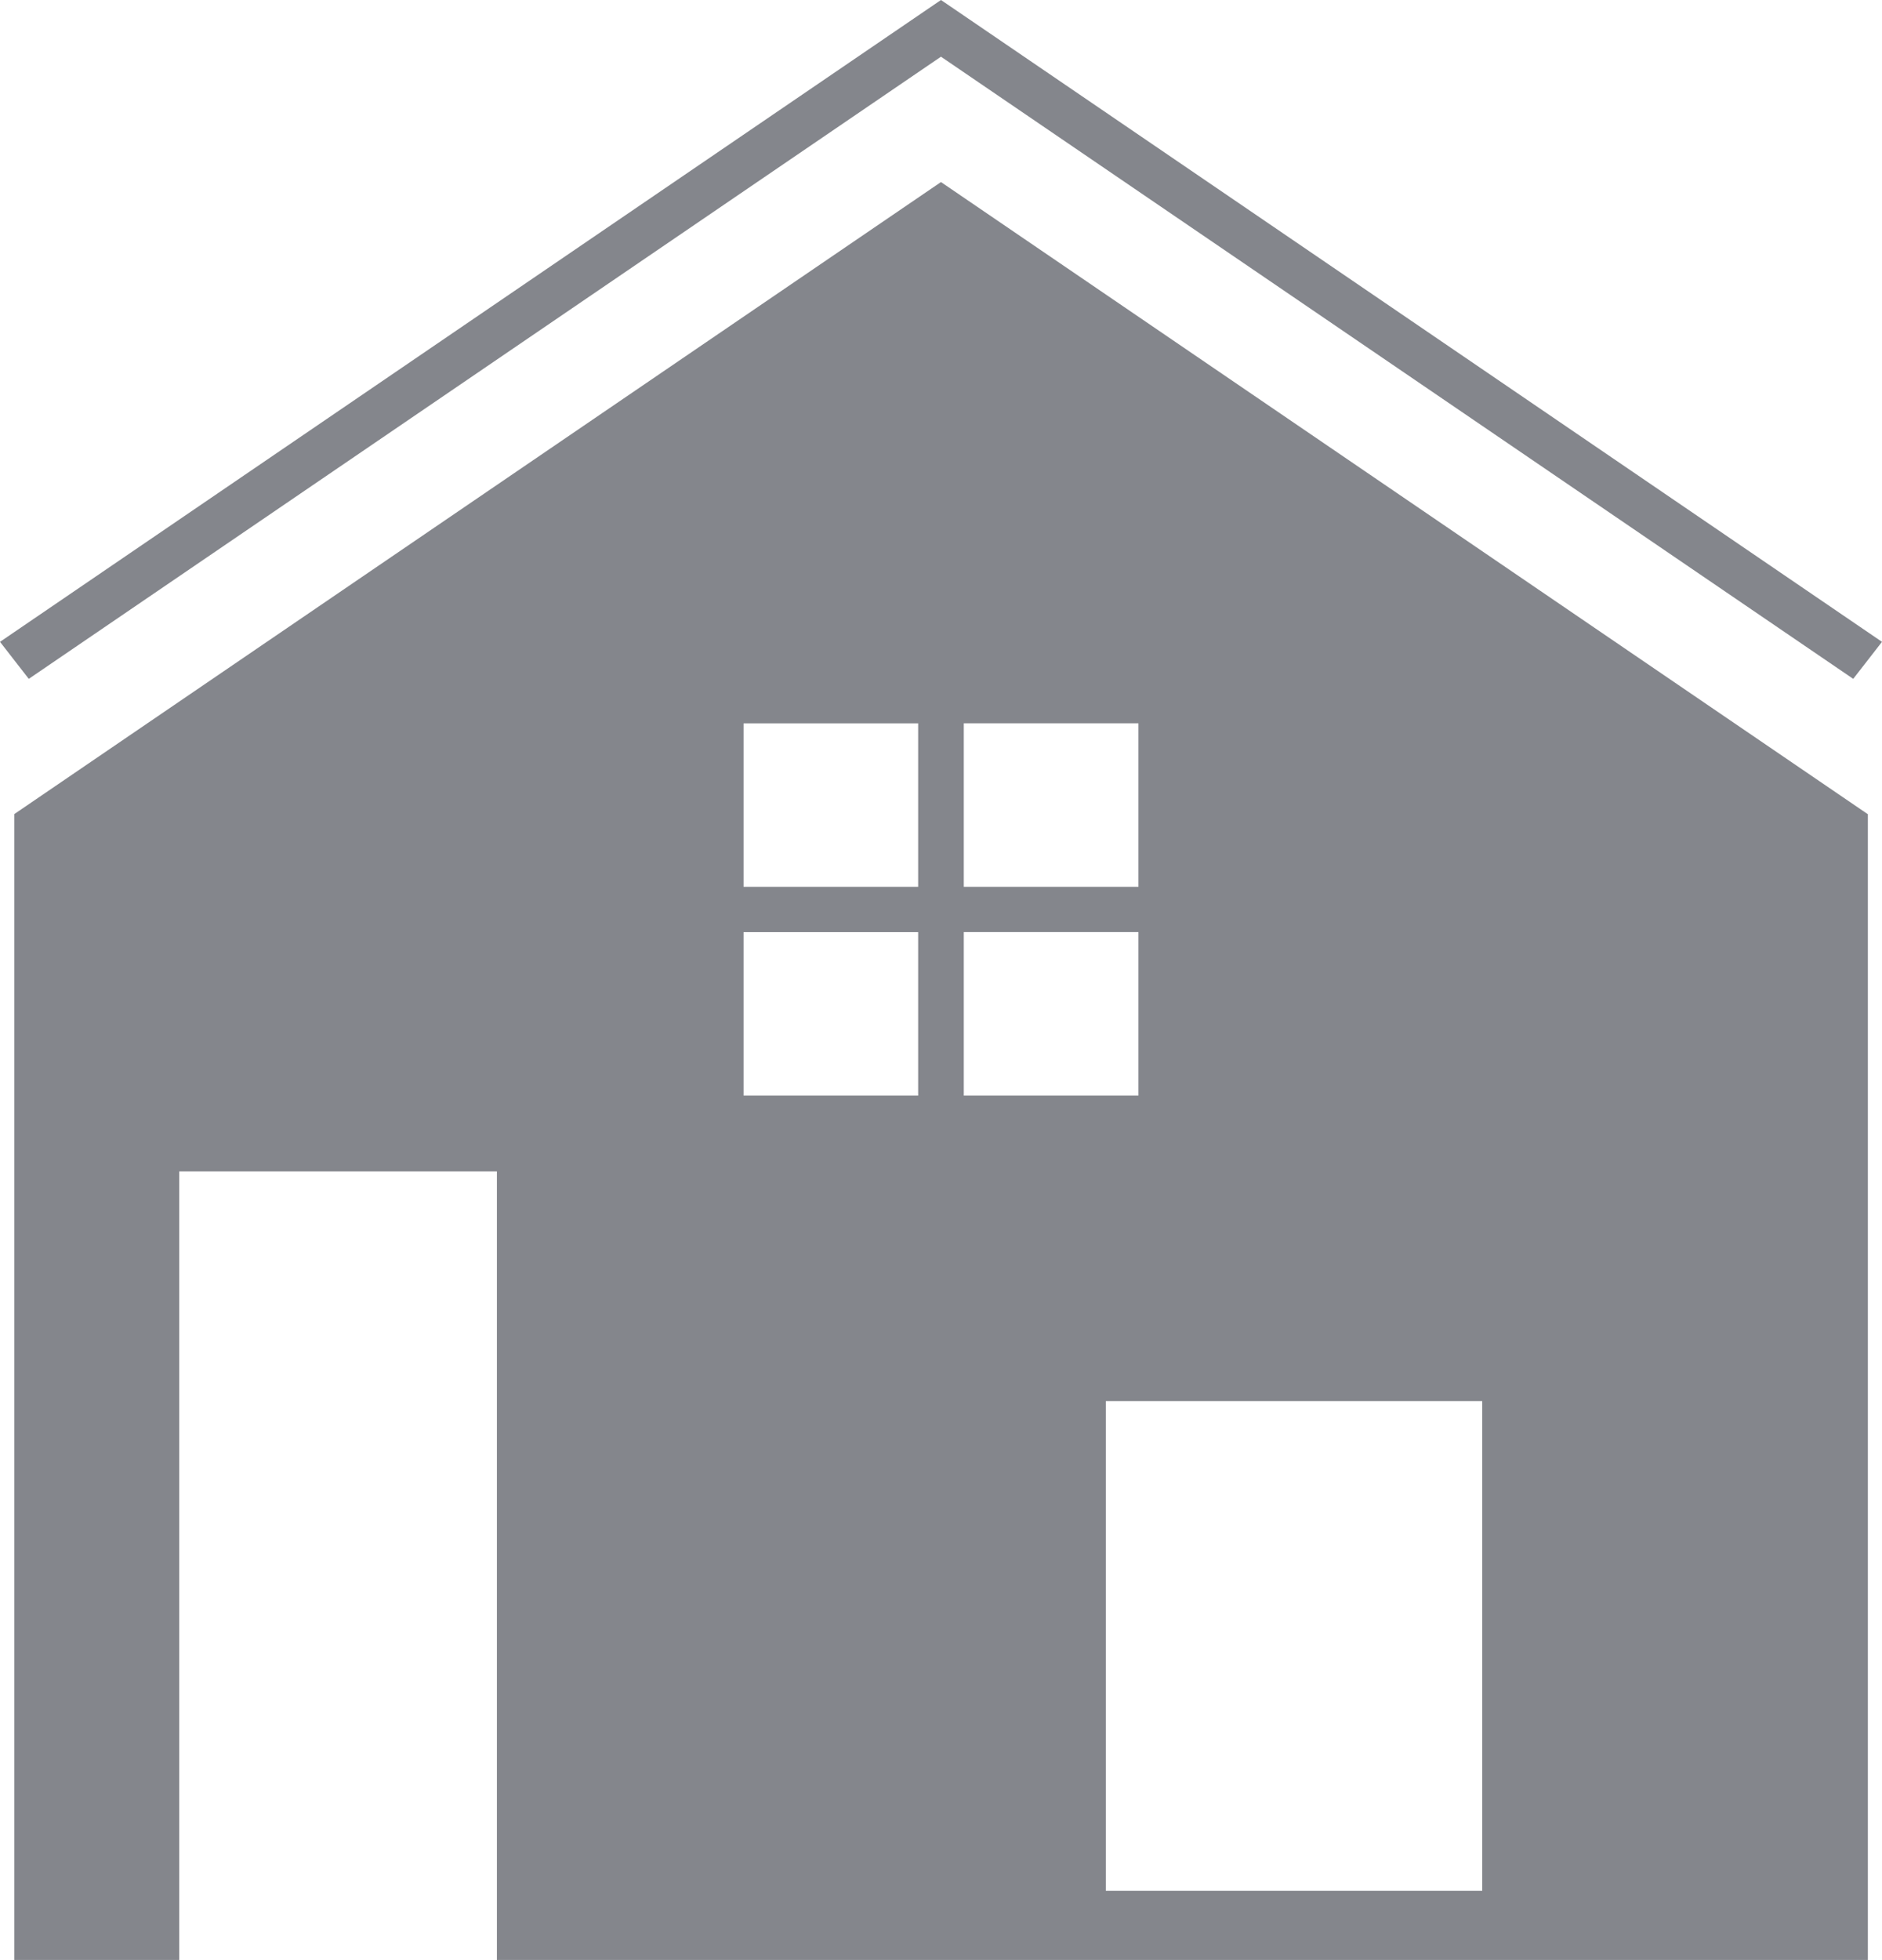
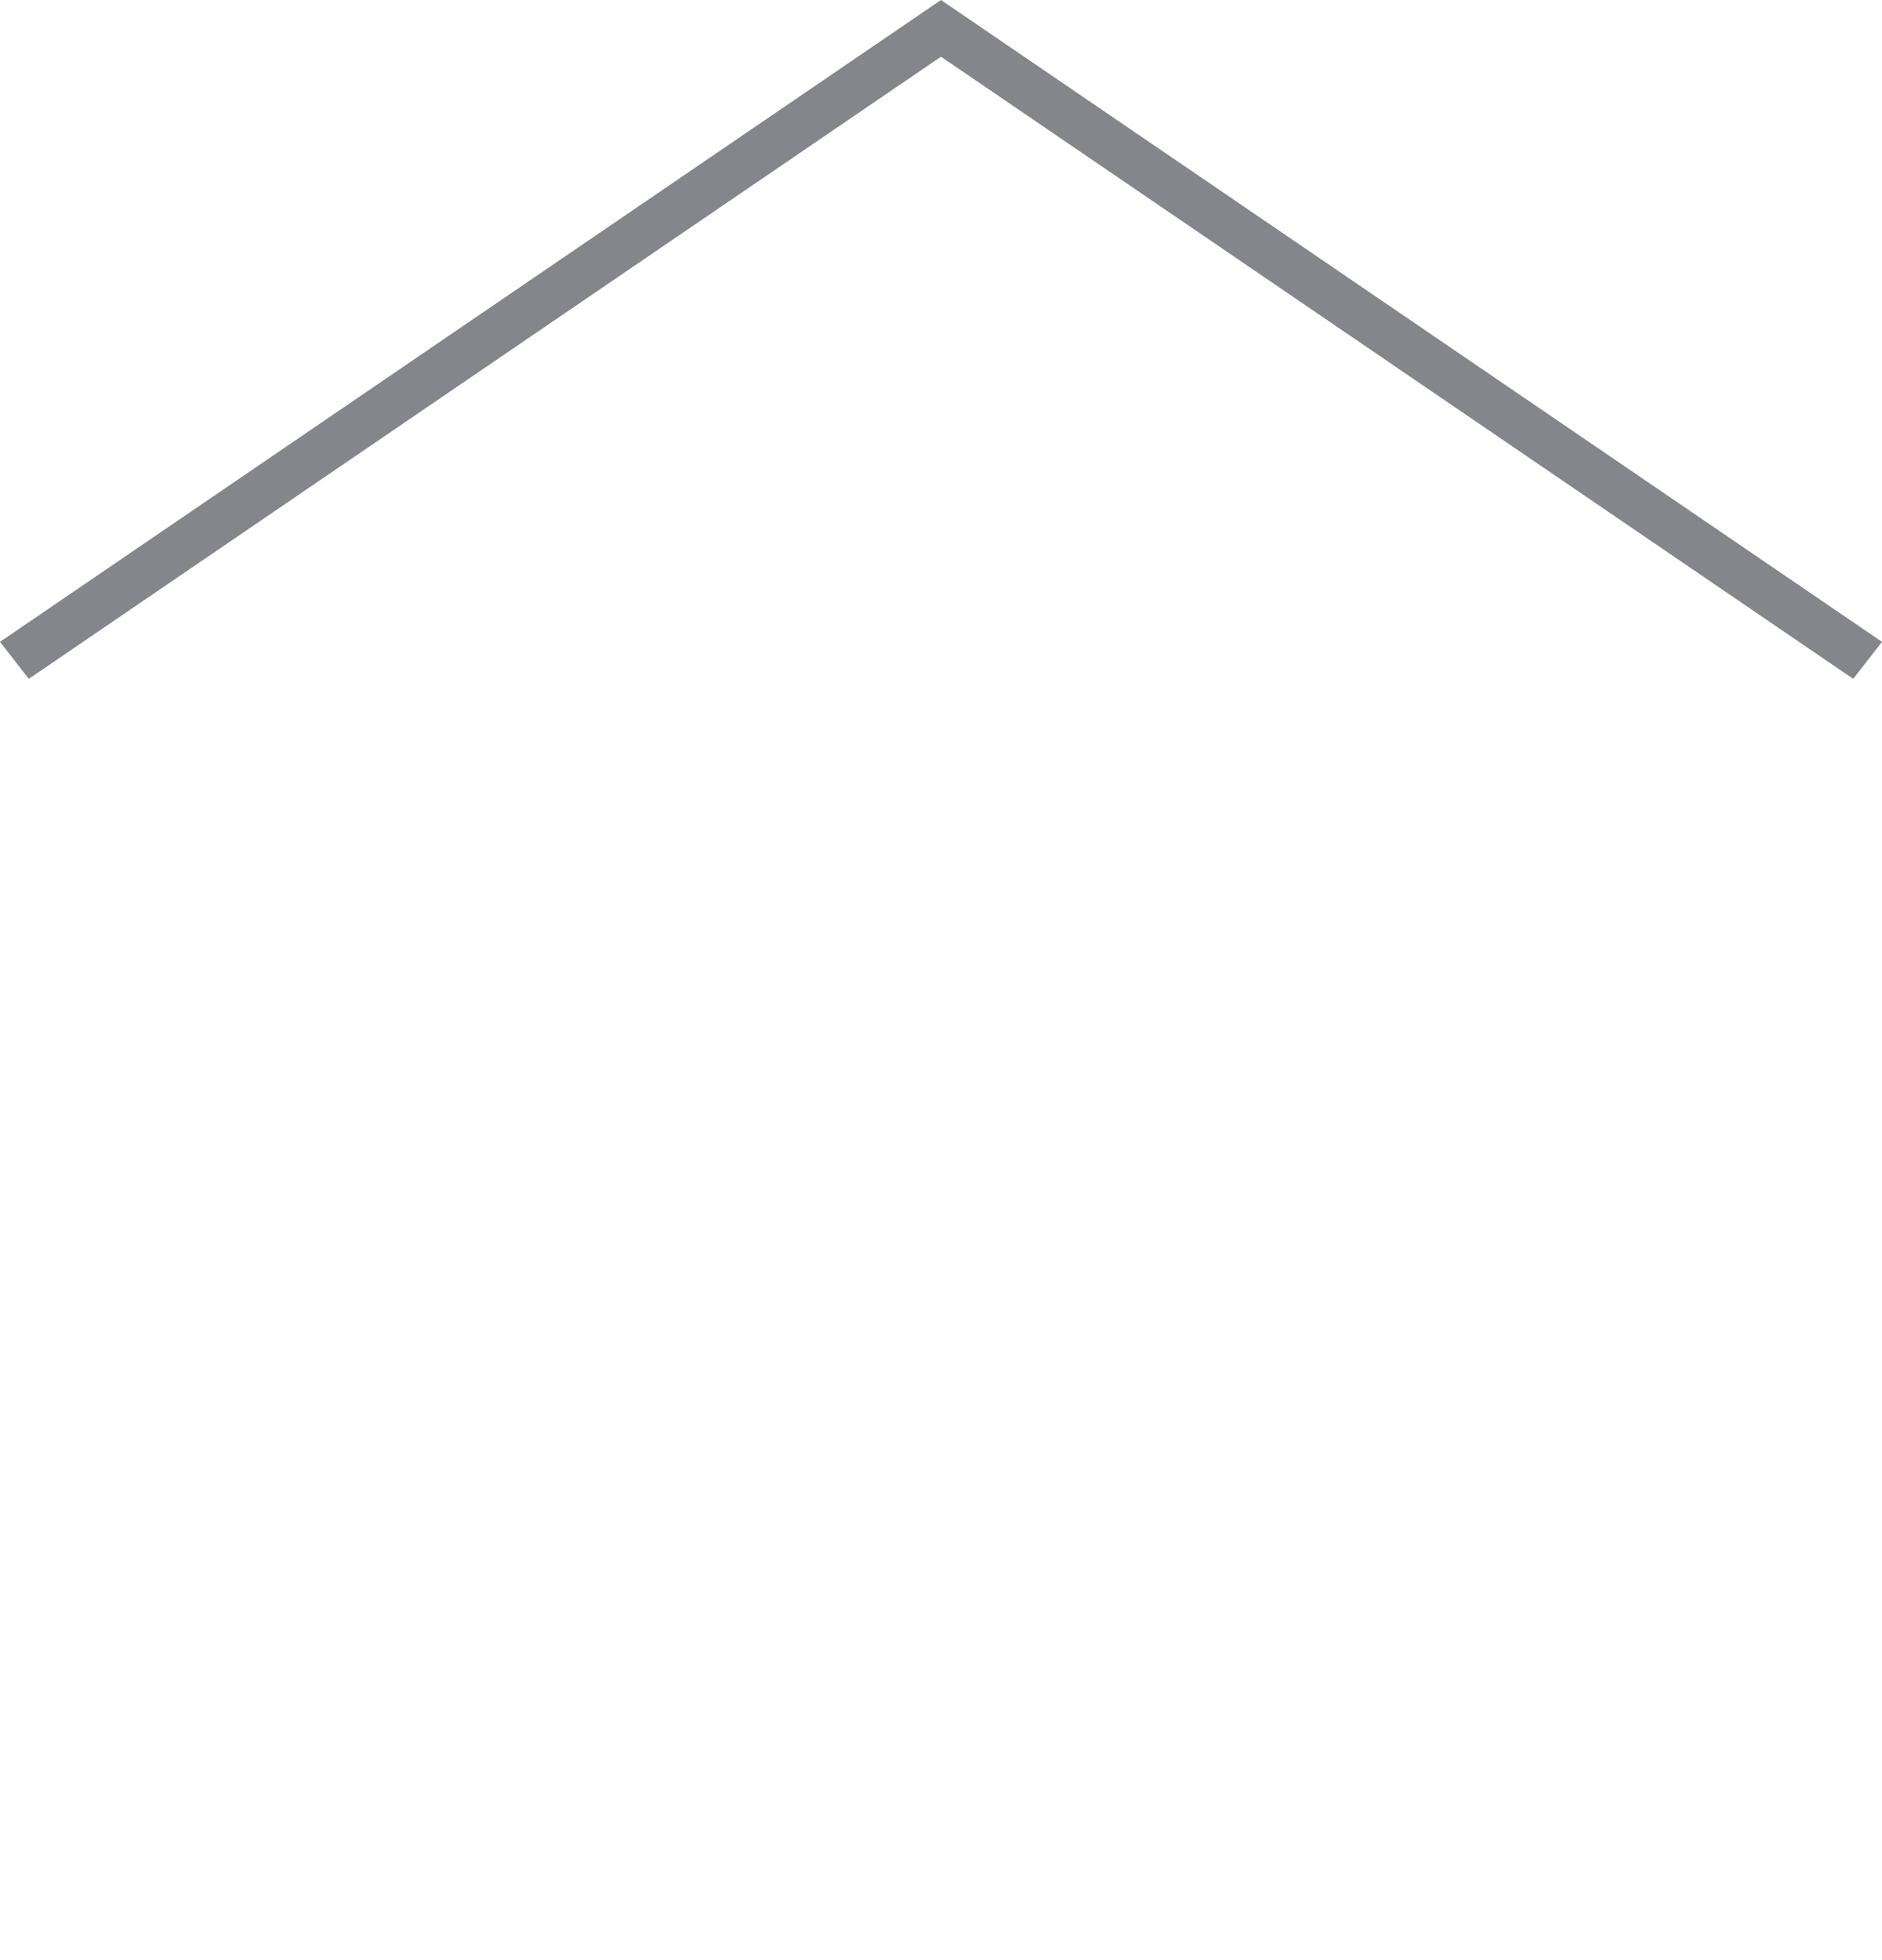
<svg xmlns="http://www.w3.org/2000/svg" id="グループ_13" data-name="グループ 13" width="34.731" height="36.161" viewBox="0 0 34.731 36.161">
  <g id="グループ_12" data-name="グループ 12" transform="translate(0.264 3.359)">
-     <path id="パス_36" data-name="パス 36" d="M76.721,38.751l-17.1-11.66-17.1,11.66h0V59.894h3.043V45.345h5.862V59.894h25.3V38.751ZM59.2,43.946H55.978V40.93H59.2Zm0-3.852H55.978V37.078H59.2Zm.842-3.017h3.223v3.017H60.042Zm0,3.852h3.223v3.017H60.042Zm9.567,17.689H62.663V49.582h6.946Z" transform="translate(-42.52 -27.091)" fill="#84868c" />
-   </g>
+     </g>
  <path id="パス_37" data-name="パス 37" d="M76.6,38.088,59.765,26.609,42.931,38.088l-.531-.683L59.765,25.563,77.131,37.405Z" transform="translate(-42.4 -25.563)" fill="#84868c" />
</svg>